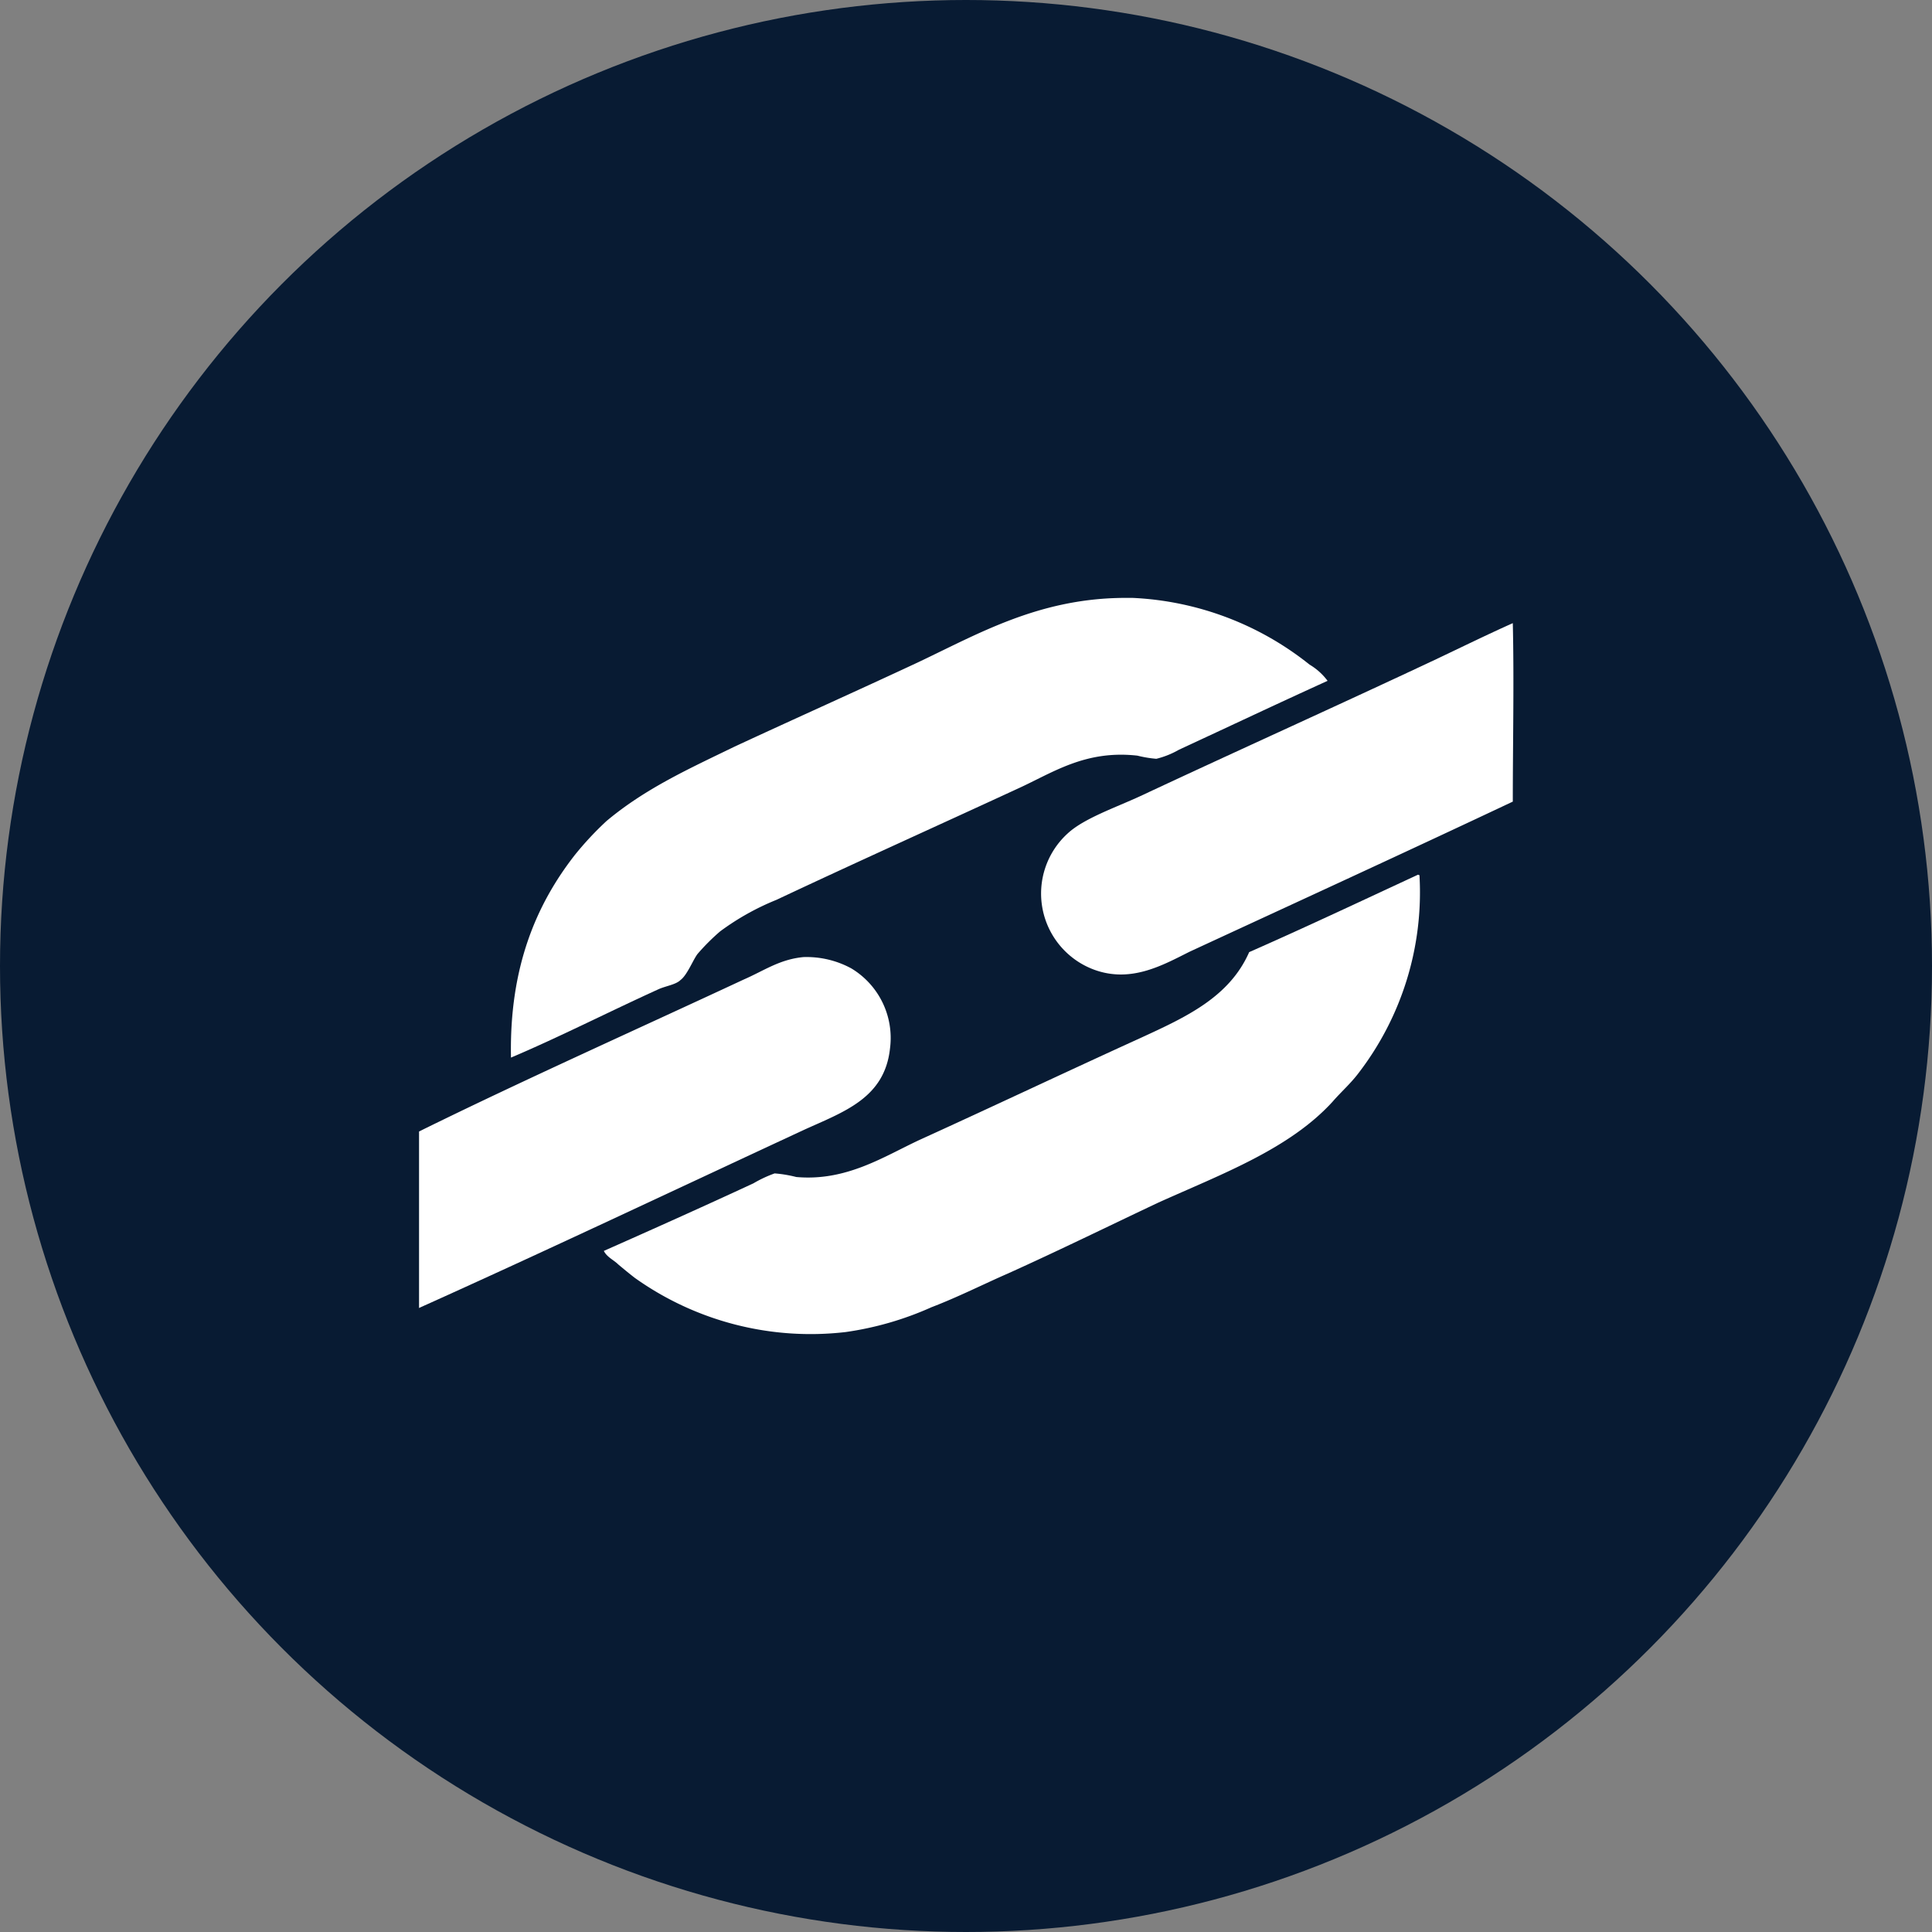
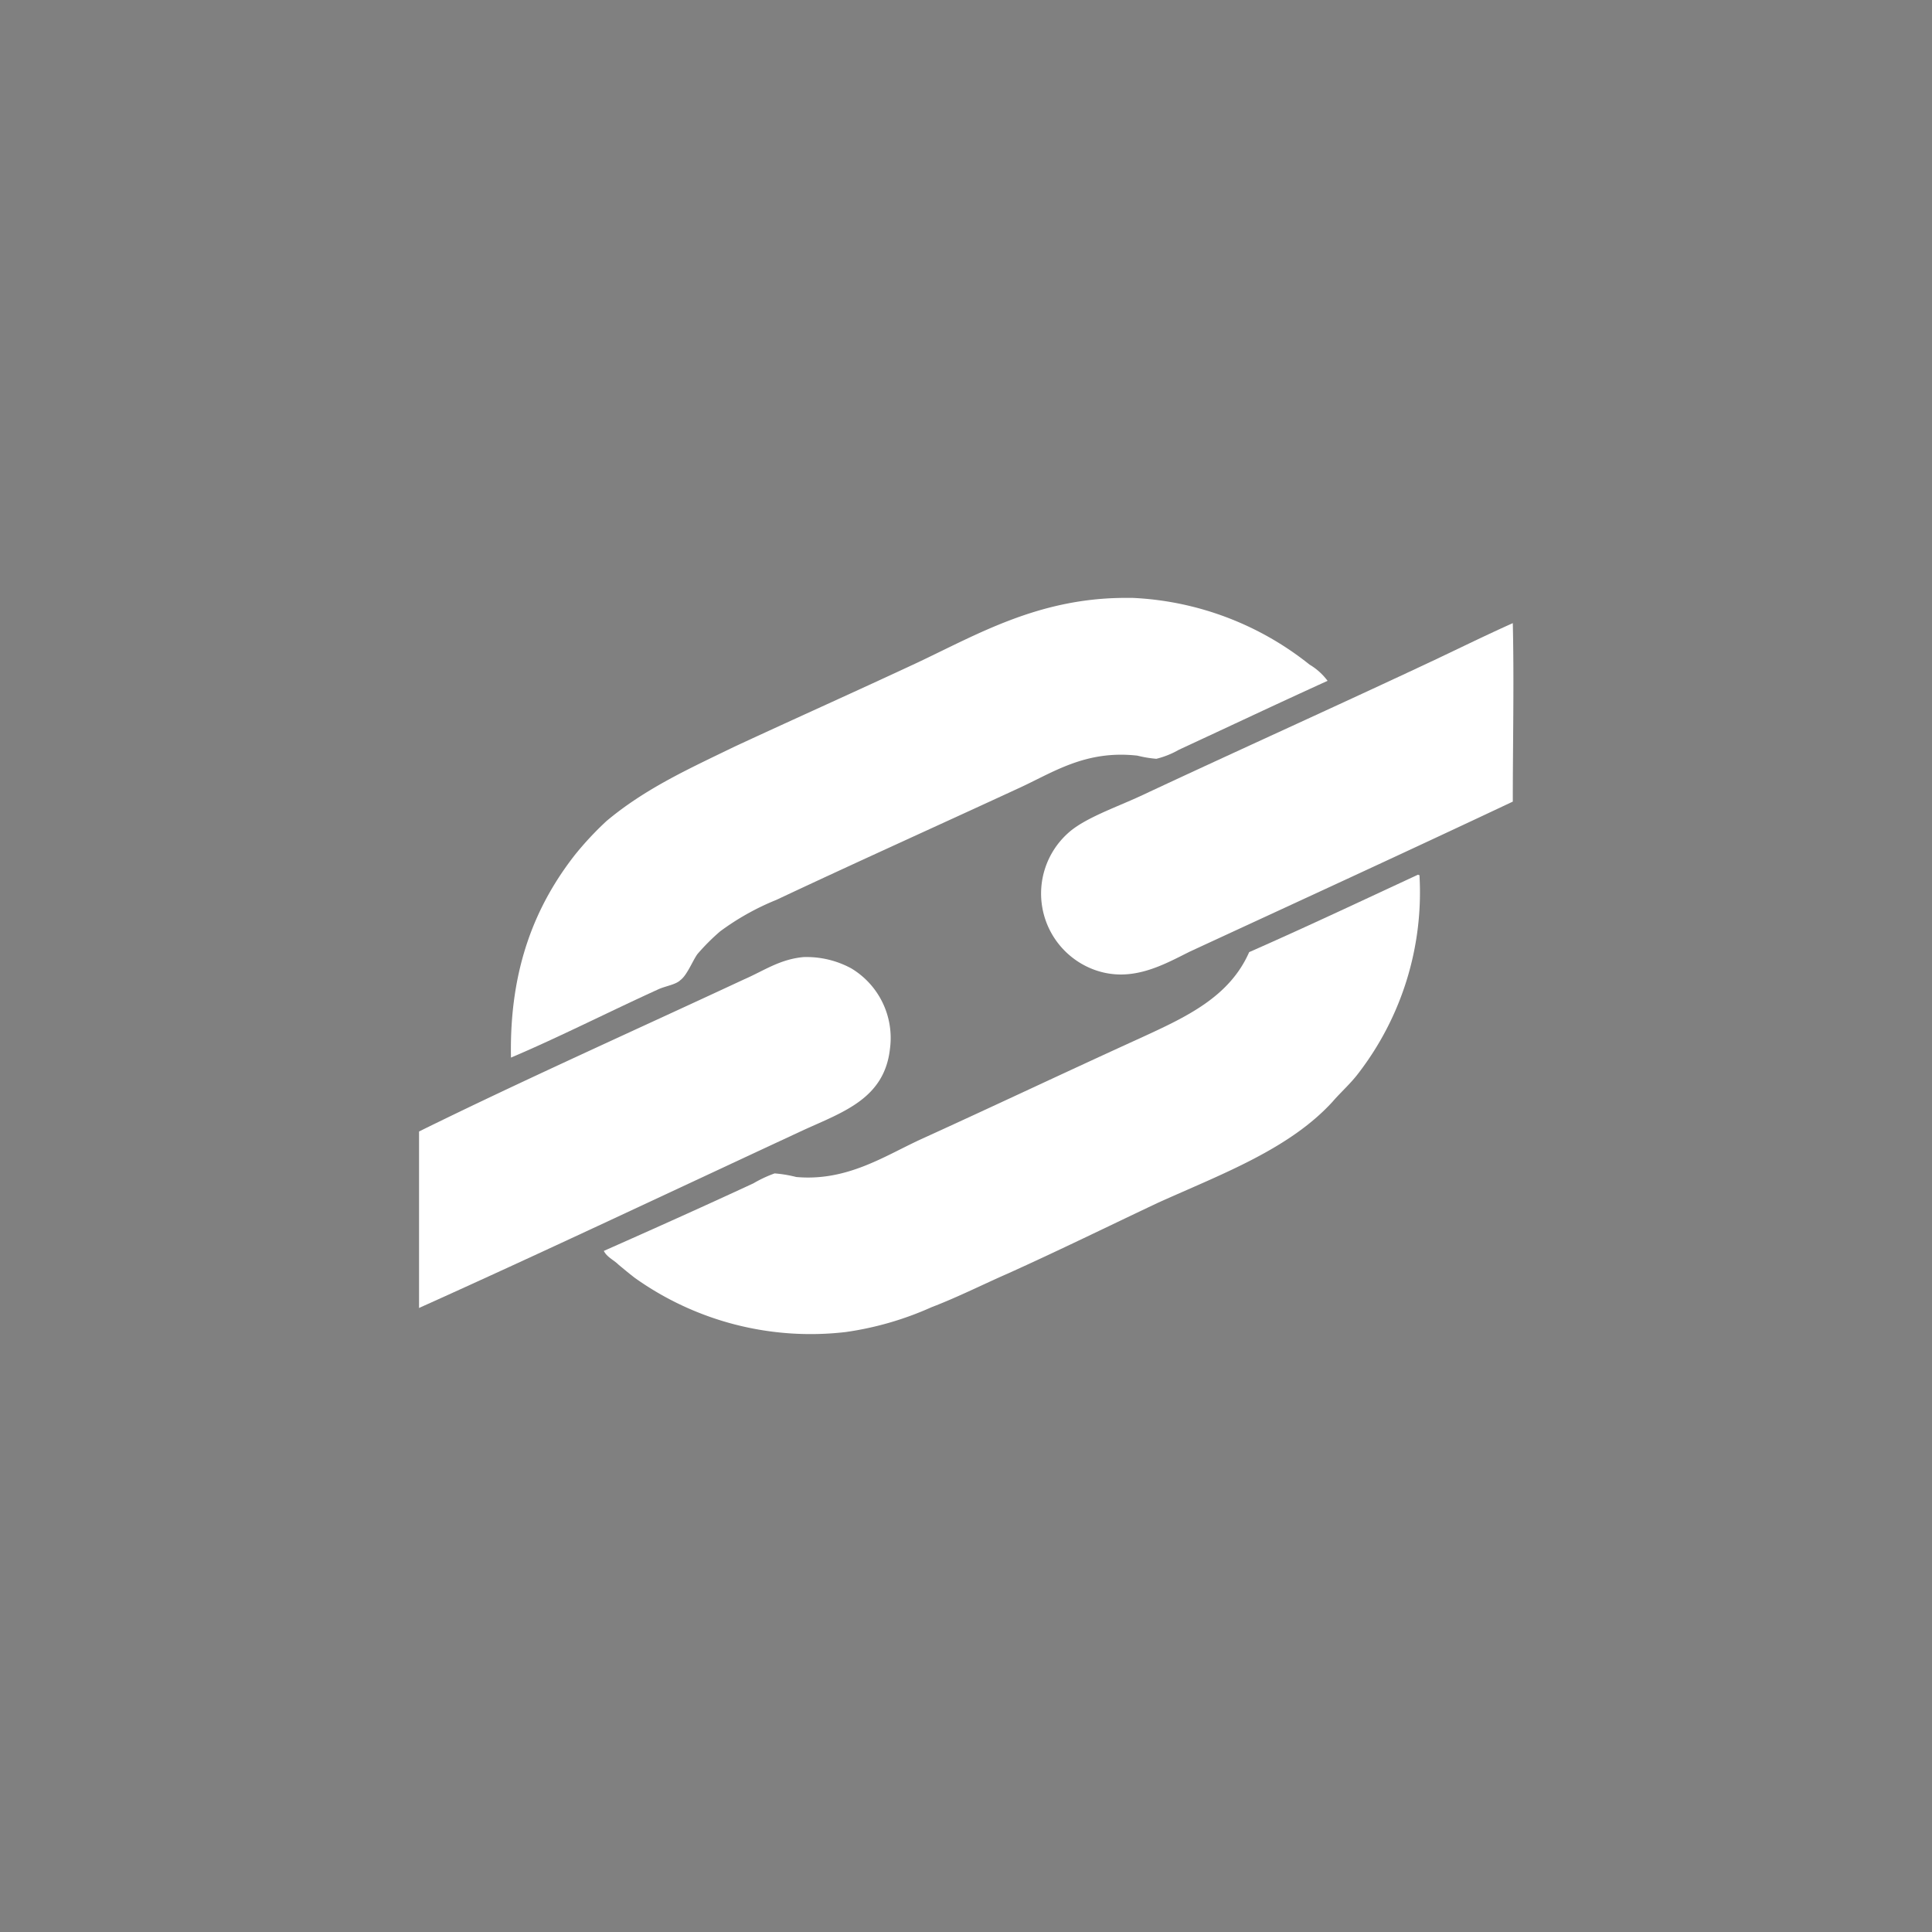
<svg xmlns="http://www.w3.org/2000/svg" viewBox="0 0 300 300" width="300" height="300">
  <rect x="0" y="0" width="300" height="300" fill="#808080" stroke="none" />
  <defs>
    <clipPath id="bz_circular_clip">
      <circle cx="150.0" cy="150.0" r="150.0" />
    </clipPath>
  </defs>
  <g clip-path="url(#bz_circular_clip)">
-     <rect width="300" height="300" fill="#081b33" />
    <g>
      <path d="M65.07,203.129V175.697c15.885-7.838,33.729-15.815,50.384-23.582,3.219-1.4,5.598-3.149,9.307-3.499a14.548,14.548,0,0,1,7.418,1.749,12.602,12.602,0,0,1,6.018,12.456c-.84,7.698-7.138,9.797-13.296,12.596C105.307,184.514,84.174,194.521,65,203.129Z" fill="#fff" />
      <path d="M220.281,135.88c.14,0,.14,0,.14.14a46.044,46.044,0,0,1-9.447,30.58c-1.26,1.679-2.799,3.009-4.059,4.479-6.718,7.348-17.145,11.197-27.081,15.675-7.698,3.639-15.395,7.418-23.303,10.986-3.849,1.679-7.697,3.639-11.896,5.248a49.423,49.423,0,0,1-13.296,3.849A47.042,47.042,0,0,1,98.59,198.44c-.91-.7-1.749-1.399-2.589-2.099-.7-.7-1.749-1.12-2.239-2.099,7.418-3.289,15.395-6.858,23.233-10.497a19.249,19.249,0,0,1,3.289-1.54,19.802,19.802,0,0,1,3.359.56c7.838.7,13.646-3.219,19.244-5.808,11.686-5.318,22.603-10.497,34.289-15.815,6.998-3.219,13.716-6.298,16.795-13.296,8.747-3.849,17.494-7.978,26.242-12.036Z" fill="#fff" />
-       <path d="M234.907,96.762c.21,9.097,0,18.544,0,27.711-16.305,7.698-33.38,15.535-50.174,23.303-4.199,2.099-9.097,4.899-14.835,2.799a12.608,12.608,0,0,1-4.059-21.203c2.519-2.309,7.418-3.989,11.197-5.738,15.395-7.208,30.51-13.996,45.975-21.273C226.999,100.471,230.988,98.511,234.907,96.762Z" fill="#fff" />
+       <path d="M234.907,96.762c.21,9.097,0,18.544,0,27.711-16.305,7.698-33.38,15.535-50.174,23.303-4.199,2.099-9.097,4.899-14.835,2.799a12.608,12.608,0,0,1-4.059-21.203c2.519-2.309,7.418-3.989,11.197-5.738,15.395-7.208,30.51-13.996,45.975-21.273C226.999,100.471,230.988,98.511,234.907,96.762" fill="#fff" />
      <path d="M174.096,92.843h1.819A47.465,47.465,0,0,1,203.347,103.2a9.558,9.558,0,0,1,2.799,2.519c-7.698,3.499-15.395,7.138-23.093,10.707a13.457,13.457,0,0,1-3.499,1.4,18.39,18.39,0,0,1-2.939-.49c-8.117-.91-13.156,2.659-18.544,5.108-12.106,5.598-25.472,11.616-37.508,17.285a39.583,39.583,0,0,0-8.747,4.899,33.043,33.043,0,0,0-3.499,3.499c-.7.91-1.609,3.289-2.659,4.059-.7.7-2.239.91-3.359,1.4-7.697,3.499-15.675,7.558-22.953,10.637-.28-13.996,3.919-23.793,9.937-31.49a49.45,49.45,0,0,1,4.899-5.248c6.018-5.038,12.666-8.047,19.874-11.546,9.797-4.548,18.894-8.607,28.481-13.086,9.307-4.409,18.544-9.797,31.49-10.007Z" fill="#fff" />
    </g>
  </g>
</svg>